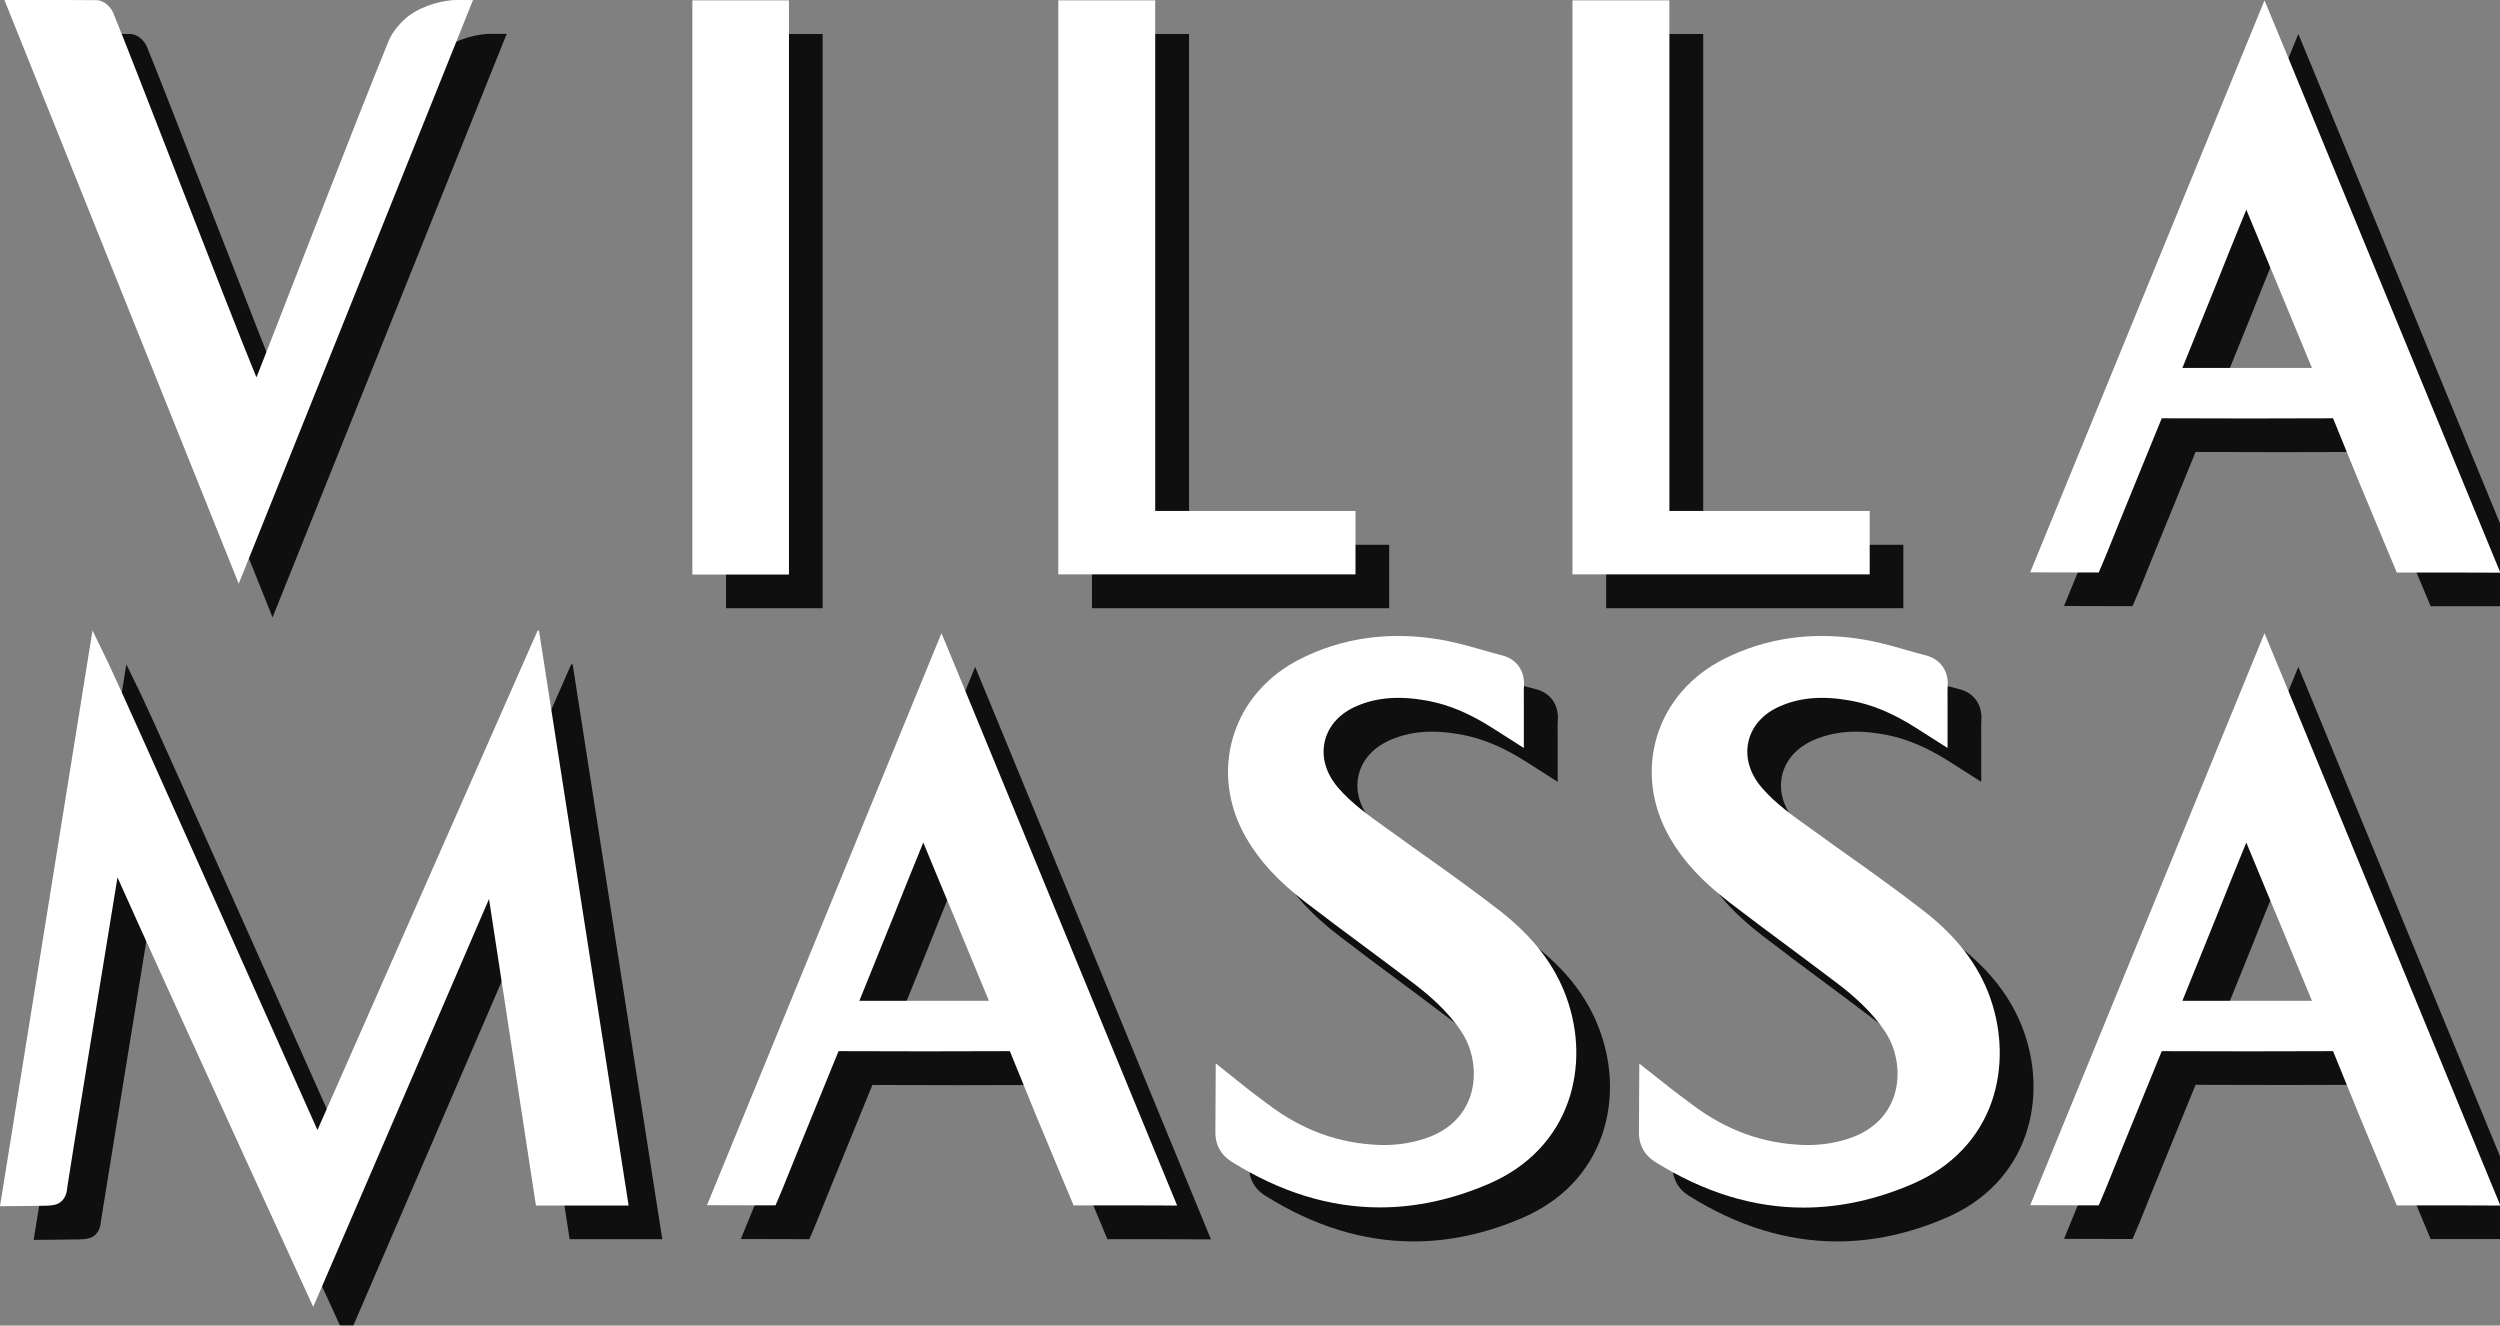
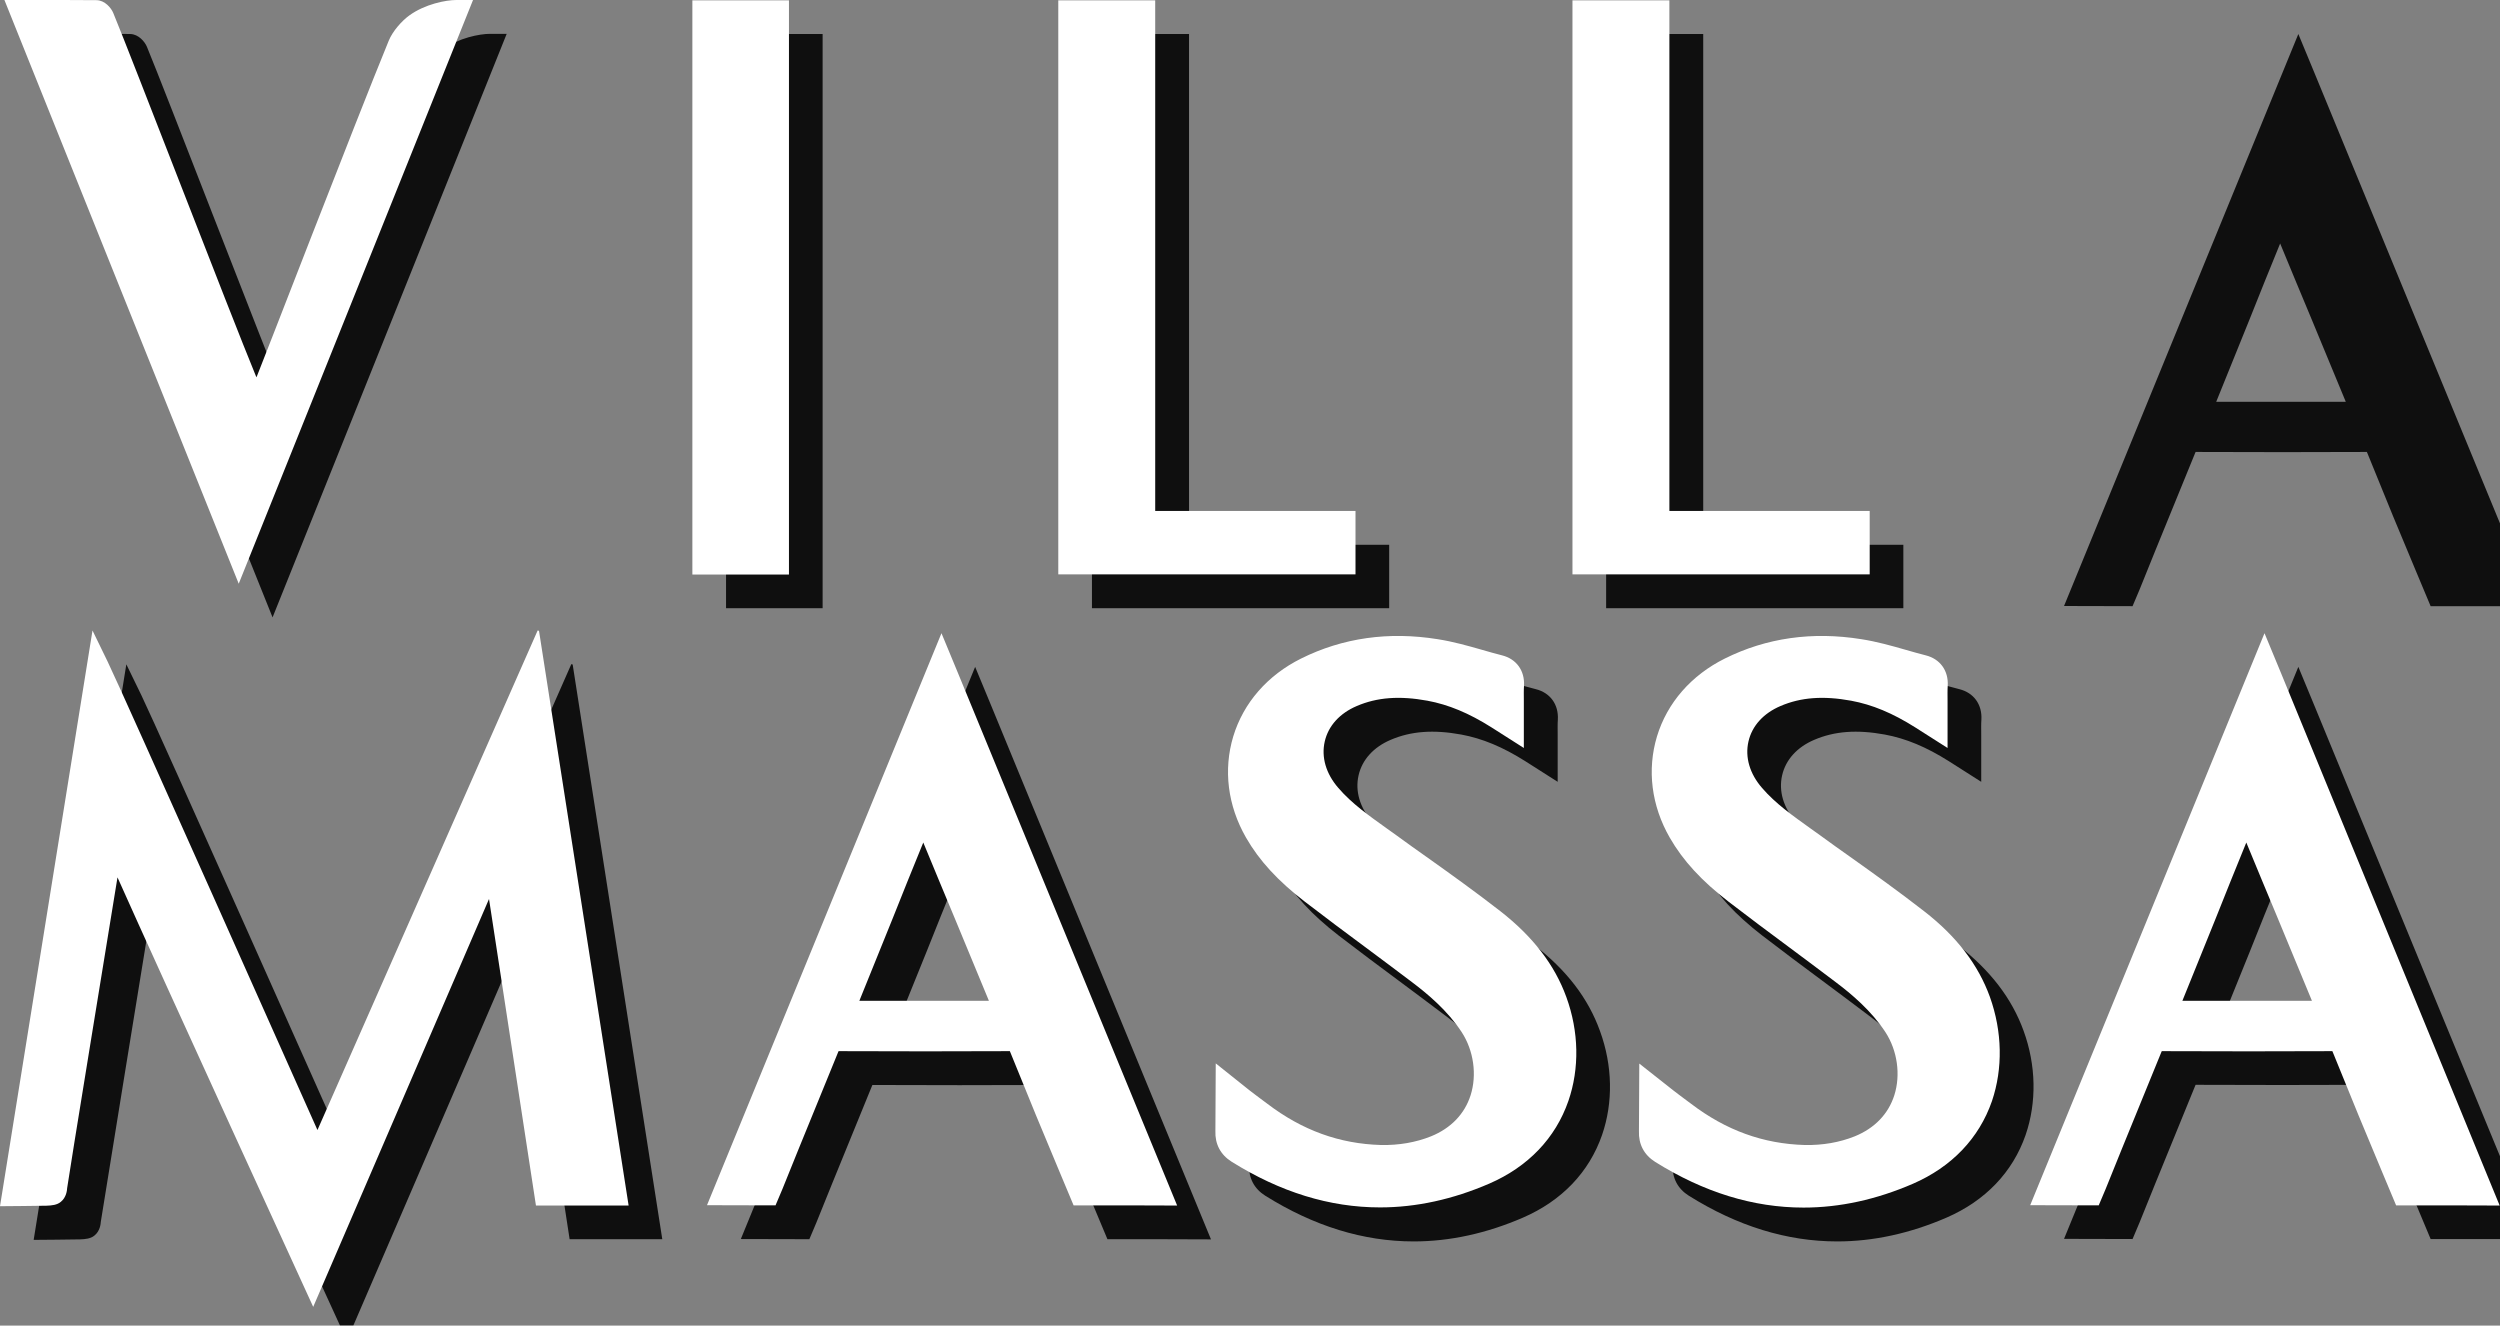
<svg xmlns="http://www.w3.org/2000/svg" version="1.1" id="residence" x="0px" y="0px" width="1470.3px" height="779.6px" viewBox="0 0 1470.3 779.6" enable-background="new 0 0 1470.3 779.6" xml:space="preserve">
  <rect x="0" y="0" width="1470.3" height="779.6" fill="#808080" stroke="none" />
  <g>
    <g>
      <g opacity="0.88">
        <path d="M336,390.6L206.6,684.5c-7.9-17.6-114.4-257-123.4-275.5l-8.9-18.3L19.8,729.2c0,0,26.1-0.2,27.3-0.3     c3.1-0.1,6.3-0.4,8.5-2.3c3.3-2.7,3.6-6.8,3.7-8.1C59.6,716,86,553.9,88.9,536C114.3,592.8,204,788.4,204,788.4l103.4-239.9     l27.6,180.3h54.5l-52.7-338L336,390.6z" />
        <path d="M298,19.9h-9.8c-6.1,0-18.5,2.4-27.7,9.1c-4.3,3.1-9.8,9.2-12.1,14.9c-19.6,47.7-76.1,194.2-77.4,197     c-0.1,0.3-0.3,0.6-0.4,0.9c-16-38.8-73.5-188.5-84.2-214.3c-1.2-2.9-4.9-7.4-9.8-7.5c-11.4-0.2-22.7-0.2-34.6-0.2l-19.5,0     l137.8,343.3L298,19.9z" />
        <path d="M902.3,555.8c-14.4-11.2-29.3-21.9-43.8-32.2c-5.8-4.1-11.6-8.2-17.3-12.4c-1.8-1.3-3.7-2.7-5.6-4     c-10.6-7.6-20.7-14.7-28.6-23.9c-7.3-8.4-10.1-18.1-8-27.3c2.1-9.2,8.8-16.6,18.9-20.9c11.9-5.1,25.1-6.1,41.5-3.1     c12.4,2.3,24.4,7.3,37.7,15.7l19,12.1v-22.5c0-1.8,0-3.4,0-5c0-3.4-0.1-6.3,0.1-9.1c0.5-8.9-4.5-15.8-13-17.9     c-3.8-1-7.6-2-11.6-3.2c-8.4-2.4-17.2-4.9-26.3-6.3c-28.7-4.6-55.7-0.8-80.2,11.4c-19.7,9.8-33.9,26-39.9,45.8     c-5.9,19.6-3.3,40.7,7.5,59.5c7.8,13.6,18.8,25.5,34.6,37.7c11.8,9.1,23.8,18,35.5,26.7c9,6.7,18.4,13.7,27.5,20.6     c9.3,7,21,16.8,29.3,29.5c7,10.8,9,25,5.2,37c-3.5,11-11.5,19.4-23.3,24.2c-9,3.6-18.9,5.3-29.4,5.1     c-24.4-0.7-46.3-8.6-66.9-24.3c-1.2-0.9-2.5-1.9-3.9-2.9c-2.2-1.7-4.6-3.4-6.6-5l-19.9-15.7l-0.2,39.7c-0.3,7.7,3,14,9.5,18.1     c28.6,17.9,57.7,26.9,87.3,26.9c21.3,0,42.8-4.7,64.3-14c22.8-9.9,38.9-26.7,46.5-48.6c6.6-19.1,6.2-40.8-1.2-61.1     C934.1,587.2,921.5,570.7,902.3,555.8z" />
        <path d="M1190.1,606.2c-6.9-19-19.5-35.5-38.7-50.4c-14.4-11.2-29.3-21.9-43.8-32.2c-5.8-4.1-11.6-8.2-17.3-12.4     c-1.8-1.3-3.7-2.7-5.6-4c-10.6-7.6-20.7-14.7-28.6-23.9c-7.3-8.4-10.1-18.1-8-27.3c2.1-9.2,8.8-16.6,18.9-20.9     c11.9-5.1,25.1-6.1,41.5-3.1c12.4,2.3,24.4,7.3,37.7,15.7l19,12.1v-22.5c0-1.8,0-3.4,0-5c0-3.4-0.1-6.3,0.1-9.1     c0.5-8.9-4.5-15.8-13-17.9c-3.8-1-7.6-2-11.6-3.2c-8.4-2.4-17.2-4.9-26.3-6.3c-28.7-4.6-55.7-0.8-80.2,11.4     c-19.7,9.8-33.9,26-39.9,45.8c-5.9,19.6-3.3,40.7,7.5,59.5c7.8,13.6,18.8,25.5,34.6,37.7c11.8,9.1,23.8,18,35.5,26.7     c9,6.7,18.4,13.7,27.5,20.6c9.3,7,21,16.8,29.3,29.5c7,10.8,9,25,5.2,37c-3.5,11-11.5,19.4-23.3,24.2c-9,3.6-18.9,5.3-29.4,5.1     c-24.4-0.7-46.3-8.6-66.9-24.3c-1.2-0.9-2.5-1.9-3.9-2.9c-2.2-1.7-4.6-3.4-6.6-5l-19.9-15.7l-0.2,39.7c-0.3,7.7,3,14,9.5,18.1     c28.6,17.9,57.7,26.9,87.3,26.9c21.3,0,42.8-4.7,64.3-14c22.8-9.9,38.9-26.7,46.5-48.6C1197.9,648.3,1197.5,626.5,1190.1,606.2z" />
        <polygon points="817,320.4 699.3,320.4 699.3,20 642.2,20 642.2,357.7 817,357.7    " />
        <polygon points="1119.4,320.4 1001.7,320.4 1001.7,20 944.6,20 944.6,357.7 1119.4,357.7    " />
        <rect x="427" y="20" width="56.8" height="337.7" />
        <path d="M1361.1,42.7l-9.4-22.7l-137.8,336.4c0,0,40.3,0.1,40.3,0.1c0,0,3-7,4.1-9.7c6.2-15.5,12.6-31.1,18.8-46.3     c4.7-11.4,9.3-22.8,14-34.3c0.1-0.1,0.1-0.3,0.2-0.4c0.1,0,0.2,0,0.3,0c37.8,0.2,64.9,0.1,100,0c0.2,0,0.3,0,0.4,0     c0.1,0.2,0.2,0.4,0.3,0.7c5,12.4,10.2,25.1,15.2,37.3c5.9,14.3,22,52.7,22,52.7c10-0.1,60.9,0.1,60.9,0.1S1363.2,48,1361.1,42.7z      M1379.6,236.3h-76.2c7.1-17.5,13.5-33.3,19.7-48.7c5.6-14.1,11.4-28.5,17.9-44.4c6.5,15.9,12.6,30.3,18.4,44.3     C1365.8,202.9,1372.4,218.8,1379.6,236.3z" />
        <path d="M1361.1,414.9l-9.4-22.7l-137.8,336.4c0,0,40.3,0.1,40.3,0.1c0,0,3-7,4.1-9.7c6.2-15.5,12.6-31.1,18.8-46.3     c4.7-11.4,9.3-22.8,14-34.3c0.1-0.1,0.1-0.3,0.2-0.4c0.1,0,0.2,0,0.3,0c37.8,0.2,64.9,0.1,100,0c0.2,0,0.3,0,0.4,0     c0.1,0.2,0.2,0.4,0.3,0.7c5,12.4,10.2,25.1,15.2,37.3c5.9,14.3,22,52.7,22,52.7c10-0.1,60.9,0.1,60.9,0.1     S1363.2,420.2,1361.1,414.9z M1379.6,608.5h-76.2c7.1-17.5,13.5-33.3,19.7-48.7c5.6-14.1,11.4-28.5,17.9-44.4     c6.5,15.9,12.6,30.3,18.4,44.3C1365.8,575.1,1372.4,591,1379.6,608.5z" />
        <path d="M582.9,414.9l-9.4-22.7L435.7,728.7c0,0,40.3,0.1,40.3,0.1c0,0,3-7,4.1-9.7c6.2-15.5,12.6-31.1,18.8-46.3     c4.7-11.4,9.3-22.8,14-34.3c0.1-0.1,0.1-0.3,0.2-0.4c0.1,0,0.2,0,0.3,0c37.8,0.2,64.9,0.1,100,0c0.2,0,0.3,0,0.4,0     c0.1,0.2,0.2,0.4,0.3,0.7c5,12.4,10.2,25.1,15.2,37.3c5.9,14.3,22,52.7,22,52.7c10-0.1,60.9,0.1,60.9,0.1     S585.1,420.2,582.9,414.9z M601.4,608.5h-76.2c7.1-17.5,13.5-33.3,19.7-48.7c5.6-14.1,11.4-28.5,17.9-44.4     c6.5,15.9,12.6,30.3,18.4,44.3C587.6,575.1,594.2,591,601.4,608.5z" />
      </g>
      <g>
        <g>
          <g id="modificato_27_nov_10_">
            <path fill="#FFFFFF" d="M316.2,370.8L186.7,664.6c-7.9-17.6-114.4-257-123.4-275.5l-8.9-18.3L0,709.4c0,0,26.1-0.2,27.3-0.3       c3.1-0.1,6.3-0.4,8.5-2.3c3.3-2.7,3.6-6.8,3.7-8.1c0.2-2.7,26.7-164.8,29.6-182.7C94.5,573,184.2,768.6,184.2,768.6       l103.4-239.9l27.6,180.3h54.5l-52.7-338L316.2,370.8z" />
            <path fill="#FFFFFF" d="M278.2,0h-9.8c-6.1,0-18.5,2.4-27.7,9.1c-4.3,3.1-9.8,9.2-12.1,14.9c-19.6,47.7-76.1,194.2-77.4,197       c-0.1,0.3-0.3,0.6-0.4,0.9c-16-38.8-73.5-188.5-84.2-214.3c-1.2-2.9-4.9-7.4-9.8-7.5C45.3,0,34,0,22.2,0L2.6,0l137.8,343.3       L278.2,0z" />
            <path fill="#FFFFFF" d="M882.4,535.9c-14.4-11.2-29.3-21.9-43.8-32.2c-5.8-4.1-11.6-8.2-17.3-12.4c-1.8-1.3-3.7-2.7-5.6-4       c-10.6-7.6-20.7-14.7-28.6-23.9c-7.3-8.4-10.1-18.1-8-27.3c2.1-9.2,8.8-16.6,18.9-20.9c11.9-5.1,25.1-6.1,41.5-3.1       c12.4,2.3,24.4,7.3,37.7,15.7l19,12.1v-22.5c0-1.8,0-3.4,0-5c0-3.4-0.1-6.3,0.1-9.1c0.5-8.9-4.5-15.8-13-17.9       c-3.8-1-7.6-2-11.6-3.2c-8.4-2.4-17.2-4.9-26.3-6.3c-28.7-4.6-55.7-0.8-80.2,11.4c-19.7,9.8-33.9,26-39.9,45.8       c-5.9,19.6-3.3,40.7,7.5,59.5c7.8,13.6,18.8,25.5,34.6,37.7c11.8,9.1,23.8,18,35.5,26.7c9,6.7,18.4,13.7,27.5,20.6       c9.3,7,21,16.8,29.3,29.5c7,10.8,9,25,5.2,37c-3.5,11-11.5,19.4-23.3,24.2c-9,3.6-18.9,5.3-29.4,5.1       c-24.4-0.7-46.3-8.6-66.9-24.3c-1.2-0.9-2.5-1.9-3.9-2.9c-2.2-1.7-4.6-3.4-6.6-5L715,625.4l-0.2,39.7c-0.3,7.7,3,14,9.5,18.1       c28.6,17.9,57.7,26.9,87.3,26.9c21.3,0,42.8-4.7,64.3-14c22.8-9.9,38.9-26.7,46.5-48.6c6.6-19.1,6.2-40.8-1.2-61.1       C914.3,567.4,901.6,550.9,882.4,535.9z" />
            <path fill="#FFFFFF" d="M1170.3,586.3c-6.9-19-19.5-35.5-38.7-50.4c-14.4-11.2-29.3-21.9-43.8-32.2       c-5.8-4.1-11.6-8.2-17.3-12.4c-1.8-1.3-3.7-2.7-5.6-4c-10.6-7.6-20.7-14.7-28.6-23.9c-7.3-8.4-10.1-18.1-8-27.3       c2.1-9.2,8.8-16.6,18.9-20.9c11.9-5.1,25.1-6.1,41.5-3.1c12.4,2.3,24.4,7.3,37.7,15.7l19,12.1v-22.5c0-1.8,0-3.4,0-5       c0-3.4-0.1-6.3,0.1-9.1c0.5-8.9-4.5-15.8-13-17.9c-3.8-1-7.6-2-11.6-3.2c-8.4-2.4-17.2-4.9-26.3-6.3       c-28.7-4.6-55.7-0.8-80.2,11.4c-19.7,9.8-33.9,26-39.9,45.8c-5.9,19.6-3.3,40.7,7.5,59.5c7.8,13.6,18.8,25.5,34.6,37.7       c11.8,9.1,23.8,18,35.5,26.7c9,6.7,18.4,13.7,27.5,20.6c9.3,7,21,16.8,29.3,29.5c7,10.8,9,25,5.2,37       c-3.5,11-11.5,19.4-23.3,24.2c-9,3.6-18.9,5.3-29.4,5.1c-24.4-0.7-46.3-8.6-66.9-24.3c-1.2-0.9-2.5-1.9-3.9-2.9       c-2.2-1.7-4.6-3.4-6.6-5l-19.9-15.7l-0.2,39.7c-0.3,7.7,3,14,9.5,18.1c28.6,17.9,57.7,26.9,87.3,26.9c21.3,0,42.8-4.7,64.3-14       c22.8-9.9,38.9-26.7,46.5-48.6C1178,628.4,1177.6,606.7,1170.3,586.3z" />
            <polygon fill="#FFFFFF" points="797.2,300.5 679.4,300.5 679.4,0.2 622.4,0.2 622.4,337.8 797.2,337.8      " />
            <polygon fill="#FFFFFF" points="1099.6,300.5 981.8,300.5 981.8,0.2 924.8,0.2 924.8,337.8 1099.6,337.8      " />
            <rect x="407.2" y="0.2" fill="#FFFFFF" width="56.8" height="337.7" />
-             <path fill="#FFFFFF" d="M1341.2,22.9l-9.4-22.7L1194,336.6c0,0,40.3,0.1,40.3,0.1c0,0,3-7,4.1-9.7       c6.2-15.5,12.6-31.1,18.8-46.3c4.7-11.4,9.3-22.8,14-34.3c0.1-0.1,0.1-0.3,0.2-0.4c0.1,0,0.2,0,0.3,0c37.8,0.2,64.9,0.1,100,0       c0.2,0,0.3,0,0.4,0c0.1,0.2,0.2,0.4,0.3,0.7c5,12.4,10.2,25.1,15.2,37.3c5.9,14.3,22,52.7,22,52.7c10-0.1,60.9,0.1,60.9,0.1       S1343.4,28.1,1341.2,22.9z M1359.7,216.4h-76.2c7.1-17.5,13.5-33.3,19.7-48.7c5.6-14.1,11.4-28.5,17.9-44.4       c6.5,15.9,12.6,30.3,18.4,44.3C1345.9,183.1,1352.5,198.9,1359.7,216.4z" />
-             <path fill="#FFFFFF" d="M1341.2,395.1l-9.4-22.7L1194,708.8c0,0,40.3,0.1,40.3,0.1c0,0,3-7,4.1-9.7       c6.2-15.5,12.6-31.1,18.8-46.3c4.7-11.4,9.3-22.8,14-34.3c0.1-0.1,0.1-0.3,0.2-0.4c0.1,0,0.2,0,0.3,0c37.8,0.2,64.9,0.1,100,0       c0.2,0,0.3,0,0.4,0c0.1,0.2,0.2,0.4,0.3,0.7c5,12.4,10.2,25.1,15.2,37.3c5.9,14.3,22,52.7,22,52.7c10-0.1,60.9,0.1,60.9,0.1       S1343.4,400.3,1341.2,395.1z M1359.7,588.6h-76.2c7.1-17.5,13.5-33.3,19.7-48.7c5.6-14.1,11.4-28.5,17.9-44.4       c6.5,15.9,12.6,30.3,18.4,44.3C1345.9,555.3,1352.5,571.1,1359.7,588.6z" />
+             <path fill="#FFFFFF" d="M1341.2,395.1l-9.4-22.7L1194,708.8c0,0,40.3,0.1,40.3,0.1c0,0,3-7,4.1-9.7       c6.2-15.5,12.6-31.1,18.8-46.3c4.7-11.4,9.3-22.8,14-34.3c0.1-0.1,0.1-0.3,0.2-0.4c0.1,0,0.2,0,0.3,0c37.8,0.2,64.9,0.1,100,0       c0.1,0.2,0.2,0.4,0.3,0.7c5,12.4,10.2,25.1,15.2,37.3c5.9,14.3,22,52.7,22,52.7c10-0.1,60.9,0.1,60.9,0.1       S1343.4,400.3,1341.2,395.1z M1359.7,588.6h-76.2c7.1-17.5,13.5-33.3,19.7-48.7c5.6-14.1,11.4-28.5,17.9-44.4       c6.5,15.9,12.6,30.3,18.4,44.3C1345.9,555.3,1352.5,571.1,1359.7,588.6z" />
            <path fill="#FFFFFF" d="M563.1,395.1l-9.4-22.7L415.8,708.8c0,0,40.3,0.1,40.3,0.1c0,0,3-7,4.1-9.7       c6.2-15.5,12.6-31.1,18.8-46.3c4.7-11.4,9.3-22.8,14-34.3c0.1-0.1,0.1-0.3,0.2-0.4c0.1,0,0.2,0,0.3,0c37.8,0.2,64.9,0.1,100,0       c0.2,0,0.3,0,0.4,0c0.1,0.2,0.2,0.4,0.3,0.7c5,12.4,10.2,25.1,15.2,37.3c5.9,14.3,22,52.7,22,52.7c10-0.1,60.9,0.1,60.9,0.1       S565.3,400.3,563.1,395.1z M581.6,588.6h-76.2c7.1-17.5,13.5-33.3,19.7-48.7c5.6-14.1,11.4-28.5,17.9-44.4       c6.5,15.9,12.6,30.3,18.4,44.3C567.8,555.3,574.4,571.1,581.6,588.6z" />
          </g>
        </g>
      </g>
    </g>
    <g>
      <g>
        <g opacity="0.75">
          <path d="M1078.6,988.7c-5.7,0-11-0.8-16-2.3c-20.7-6.3-33.6-20.1-38.3-40.7c-4-17.6-0.4-33.5,10.6-47.4      c8.5-10.7,19.8-17.3,33.6-19.6c13.9-2.3,27.7-0.3,40.8,5.9c2.5,1.2,4.2,2.6,3.7,6c-0.1,0.9-2.8,10.8-2.8,10.8l-4.7-3.6      c-3.3-2.6-6.7-4.5-10.2-5.8c-9.1-3.5-17.4-4.1-25.3-2c-7.6,2-13.7,6.3-18.9,13.2c-5.2,6.9-8.1,14.9-9,24.3c-1,9.9,0.3,18.7,4,27      c4.3,9.7,10.6,16.4,19.3,20.3c5.6,2.5,11.7,3.3,18.5,2.4c8.8-1.2,16.7-4.9,23.4-11c0.1-0.1,0.3-0.2,0.5-0.4l0.3-0.2l7.4-6.2      l0,11c0,1.4,0,2.8,0,4.2c-0.1,2.5-1.9,3.8-2.6,4.2c-6.6,4.7-14.4,7.7-23.1,9.1C1086,988.4,1082.2,988.7,1078.6,988.7z" />
          <polygon points="860.3,986.7 797.4,986.7 797.4,879.6 860.4,879.6 860.4,890.6 815.1,890.6 815.1,926.6 853.3,926.6       853.3,937.6 815.2,937.6 815.2,975.6 860.3,975.6     " />
          <polygon points="1213.1,986.6 1150.2,986.6 1150.2,879.5 1213.1,879.5 1213.1,890.5 1167.9,890.5 1167.9,926.5 1206.1,926.5       1206.1,937.6 1167.9,937.6 1167.9,975.6 1213.1,975.6     " />
          <polygon points="458,986.6 395.1,986.6 395.1,879.5 458,879.5 458,890.5 412.8,890.5 412.8,926.5 451,926.5 451,937.6       412.8,937.6 412.8,975.6 458,975.6     " />
          <path d="M758.8,929.2c-0.7-10.4-4.2-19.7-10.4-27.7c-10.5-13.5-24.9-20.8-42.8-21.8c-6.7-0.4-13.4-0.3-19.9-0.3      c-2.9,0-5.8,0.1-8.7,0c-0.6,0-1.1,0.1-1.5,0.2l-3.8,0.6v106.5h5.8c2.2,0,4.4,0,6.6,0c2.2,0,4.4,0,6.6,0c3.2,0,6.4,0,9.6-0.1      c3,0,7-0.2,10.9-0.7c12.1-1.8,22.6-6.7,31-14.6C754.3,960.2,759.9,946,758.8,929.2z M731.6,960.5c-7,9.1-16.1,14.1-27,14.9      c-4.3,0.3-8.7,0.3-13.3,0.2c-0.6,0-1.3,0-1.9,0v-85c0.5,0,1.1,0,1.6,0c4.1,0,8.3,0,12.4,0.2c9.9,0.5,18.5,4.5,25.5,12      c7.7,8.3,11.5,18.3,11.5,30.7C740.4,943.8,737.5,952.9,731.6,960.5z" />
          <path d="M351.3,986.7c-1.7,0-3.8-0.3-5.8-1.9c-14.5-11.4-29.1-22.8-43.6-34.2l-2.9-2.3v38.3h-17.7V879.4c0,0,5.1,0.1,5.4,0.1      c2.7,0,5.4,0,8.2,0c6.5,0,13.1,0,19.7,0.2c9.7,0.3,17.6,2.8,24.2,7.7c8.2,6.1,12.1,15.1,11.3,25.9c-1,12.5-8.1,21.2-21.2,25.8      c-5.1,1.8-10.7,2.6-17.8,2.7c-0.8,0-1.7,0-2.5,0l57.4,45l-13,0C353,986.7,351.9,986.7,351.3,986.7z M299,930.6      c0.2,0,0.4,0,0.6,0c3.4,0,6.9,0,10.4-0.1c3.2-0.1,5.7-0.3,7.8-0.8c7.1-1.5,11.2-5.2,12.9-11.8c1.3-4.9,1.3-9.9,0-14.8      c-1.3-5.2-4.4-8.8-9.3-10.7c-2.6-1.1-5.2-1.6-7.7-1.7c-4.5-0.1-9.1-0.1-13.6-0.1c-0.4,0-0.8,0-1.1,0V930.6z" />
          <polygon points="987,993.5 918.2,912.4 918.2,988.5 907.8,988.5 907.8,874.3 976.7,955.4 976.7,877 987,877     " />
          <path d="M546.8,930.6c-4.7-3.7-9.7-7.2-14.5-10.6c-1.9-1.4-3.8-2.7-5.7-4.1c-0.6-0.4-1.2-0.9-1.8-1.3c-3.5-2.5-6.8-4.9-9.5-7.9      c-2.4-2.8-3.3-6-2.6-9c0.7-3,2.9-5.5,6.2-6.9c3.9-1.7,8.3-2,13.7-1c4.1,0.8,8.1,2.4,12.4,5.2l6.3,4v-7.4c0-0.6,0-1.1,0-1.7      c0-1.1,0-2.1,0-3c0.2-2.9-1.5-5.2-4.3-5.9c-1.3-0.3-2.5-0.7-3.8-1c-2.8-0.8-5.7-1.6-8.7-2.1c-9.5-1.5-18.4-0.3-26.5,3.8      c-6.5,3.2-11.2,8.6-13.2,15.1c-2,6.5-1.1,13.4,2.5,19.6c2.6,4.5,6.2,8.4,11.4,12.4c3.9,3,7.9,6,11.7,8.8c3,2.2,6.1,4.5,9.1,6.8      c3.1,2.3,6.9,5.5,9.7,9.8c2.3,3.6,3,8.3,1.7,12.2c-1.1,3.6-3.8,6.4-7.7,8c-3,1.2-6.2,1.8-9.7,1.7c-8.1-0.2-15.3-2.8-22.1-8      c-0.4-0.3-0.8-0.6-1.3-1c-0.7-0.6-1.5-1.1-2.2-1.7l-6.6-5.2l-0.1,13.1c-0.1,2.5,1,4.6,3.1,6c9.4,5.9,19.1,8.9,28.8,8.9      c7,0,14.1-1.5,21.2-4.6c7.5-3.3,12.8-8.8,15.3-16.1c2.2-6.3,2-13.5-0.4-20.2C557.3,941,553.1,935.6,546.8,930.6z" />
          <rect x="600.4" y="879.6" width="19.1" height="106.7" />
        </g>
        <g>
          <g>
            <path fill="#FFFFFF" d="M1067.3,977.3c-5.7,0-11-0.8-16-2.3c-20.7-6.3-33.6-20.1-38.3-40.7c-4-17.6-0.4-33.5,10.6-47.4       c8.5-10.7,19.8-17.3,33.6-19.6c13.9-2.3,27.7-0.3,40.8,5.9c2.5,1.2,4.2,2.6,3.7,6c-0.1,0.9-2.8,10.8-2.8,10.8l-4.7-3.6       c-3.3-2.6-6.7-4.5-10.2-5.8c-9.1-3.5-17.4-4.1-25.3-2c-7.6,2-13.7,6.3-18.9,13.2c-5.2,6.9-8.1,14.9-9,24.3       c-1,9.9,0.3,18.7,4,27c4.3,9.7,10.6,16.4,19.3,20.3c5.6,2.5,11.7,3.3,18.5,2.4c8.8-1.2,16.7-4.9,23.4-11       c0.1-0.1,0.3-0.2,0.5-0.4l0.3-0.2l7.4-6.2l0,11c0,1.4,0,2.8,0,4.2c-0.1,2.5-1.9,3.8-2.6,4.2c-6.6,4.7-14.4,7.7-23.1,9.1       C1074.6,977,1070.9,977.3,1067.3,977.3z" />
            <polygon fill="#FFFFFF" points="849,975.3 786,975.3 786,868.2 849,868.2 849,879.2 803.8,879.2 803.8,915.2 842,915.2        842,926.3 803.8,926.3 803.8,964.2 849,964.2      " />
            <polygon fill="#FFFFFF" points="1201.8,975.3 1138.8,975.3 1138.8,868.2 1201.8,868.2 1201.8,879.2 1156.6,879.2 1156.6,915.2        1194.8,915.2 1194.8,926.3 1156.6,926.3 1156.6,964.2 1201.8,964.2      " />
            <polygon fill="#FFFFFF" points="446.7,975.3 383.8,975.3 383.8,868.2 446.7,868.2 446.7,879.2 401.5,879.2 401.5,915.2        439.7,915.2 439.7,926.3 401.5,926.3 401.5,964.2 446.7,964.2      " />
-             <path fill="#FFFFFF" d="M747.5,917.9c-0.7-10.4-4.2-19.7-10.4-27.7c-10.5-13.5-24.9-20.8-42.8-21.8c-6.7-0.4-13.4-0.3-19.9-0.3       c-2.9,0-5.8,0.1-8.7,0c-0.6,0-1.1,0.1-1.5,0.2l-3.8,0.6v106.5h5.8c2.2,0,4.4,0,6.6,0c2.2,0,4.4,0,6.6,0c3.2,0,6.4,0,9.6-0.1       c3,0,7-0.2,10.9-0.7c12.1-1.8,22.6-6.7,31-14.6C743,948.8,748.5,934.6,747.5,917.9z M720.2,949.2c-7,9.1-16.1,14.1-27,14.9       c-4.3,0.3-8.7,0.3-13.3,0.2c-0.6,0-1.3,0-1.9,0v-85c0.5,0,1.1,0,1.6,0c4.1,0,8.3,0,12.4,0.2c9.9,0.5,18.5,4.5,25.5,12       c7.7,8.3,11.5,18.3,11.5,30.7C729.1,932.5,726.1,941.6,720.2,949.2z" />
            <path fill="#FFFFFF" d="M340,975.4c-1.7,0-3.8-0.3-5.8-1.9c-14.5-11.4-29.1-22.8-43.6-34.2l-2.9-2.3v38.3H270V868.1       c0,0,5.1,0.1,5.4,0.1c2.7,0,5.4,0,8.2,0c6.5,0,13.1,0,19.7,0.2c9.7,0.3,17.6,2.8,24.2,7.7c8.2,6.1,12.1,15.1,11.3,25.9       c-1,12.5-8.1,21.2-21.2,25.8c-5.1,1.8-10.7,2.6-17.8,2.7c-0.8,0-1.7,0-2.5,0l57.4,45l-13,0C341.6,975.4,340.6,975.4,340,975.4z        M287.6,919.3c0.2,0,0.4,0,0.6,0c3.4,0,6.9,0,10.4-0.1c3.2-0.1,5.7-0.3,7.8-0.8c7.1-1.5,11.2-5.2,12.9-11.8       c1.3-4.9,1.3-9.9,0-14.8c-1.3-5.2-4.4-8.8-9.3-10.7c-2.6-1.1-5.2-1.6-7.7-1.7c-4.5-0.1-9.1-0.1-13.6-0.1c-0.4,0-0.8,0-1.1,0       V919.3z" />
            <polygon fill="#FFFFFF" points="975.7,982.2 906.8,901 906.8,977.2 896.4,977.2 896.4,862.9 965.3,944 965.3,865.6        975.7,865.6      " />
            <path fill="#FFFFFF" d="M535.4,919.3c-4.7-3.7-9.7-7.2-14.5-10.6c-1.9-1.4-3.8-2.7-5.7-4.1c-0.6-0.4-1.2-0.9-1.8-1.3       c-3.5-2.5-6.8-4.9-9.5-7.9c-2.4-2.8-3.3-6-2.6-9c0.7-3,2.9-5.5,6.2-6.9c3.9-1.7,8.3-2,13.7-1c4.1,0.8,8.1,2.4,12.4,5.2l6.3,4       v-7.4c0-0.6,0-1.1,0-1.7c0-1.1,0-2.1,0-3c0.2-2.9-1.5-5.2-4.3-5.9c-1.3-0.3-2.5-0.7-3.8-1c-2.8-0.8-5.7-1.6-8.7-2.1       c-9.5-1.5-18.4-0.3-26.5,3.8c-6.5,3.2-11.2,8.6-13.2,15.1c-2,6.5-1.1,13.4,2.5,19.6c2.6,4.5,6.2,8.4,11.4,12.4       c3.9,3,7.9,6,11.7,8.8c3,2.2,6.1,4.5,9.1,6.8c3.1,2.3,6.9,5.5,9.7,9.8c2.3,3.6,3,8.3,1.7,12.2c-1.1,3.6-3.8,6.4-7.7,8       c-3,1.2-6.2,1.8-9.7,1.7c-8.1-0.2-15.3-2.8-22.1-8c-0.4-0.3-0.8-0.6-1.3-1c-0.7-0.6-1.5-1.1-2.2-1.7l-6.6-5.2l-0.1,13.1       c-0.1,2.5,1,4.6,3.1,6c9.4,5.9,19.1,8.9,28.8,8.9c7,0,14.1-1.5,21.2-4.6c7.5-3.3,12.8-8.8,15.3-16.1c2.2-6.3,2-13.5-0.4-20.2       C546,929.7,541.8,924.2,535.4,919.3z" />
            <rect x="589" y="868.3" fill="#FFFFFF" width="19.1" height="106.7" />
          </g>
        </g>
      </g>
    </g>
  </g>
</svg>